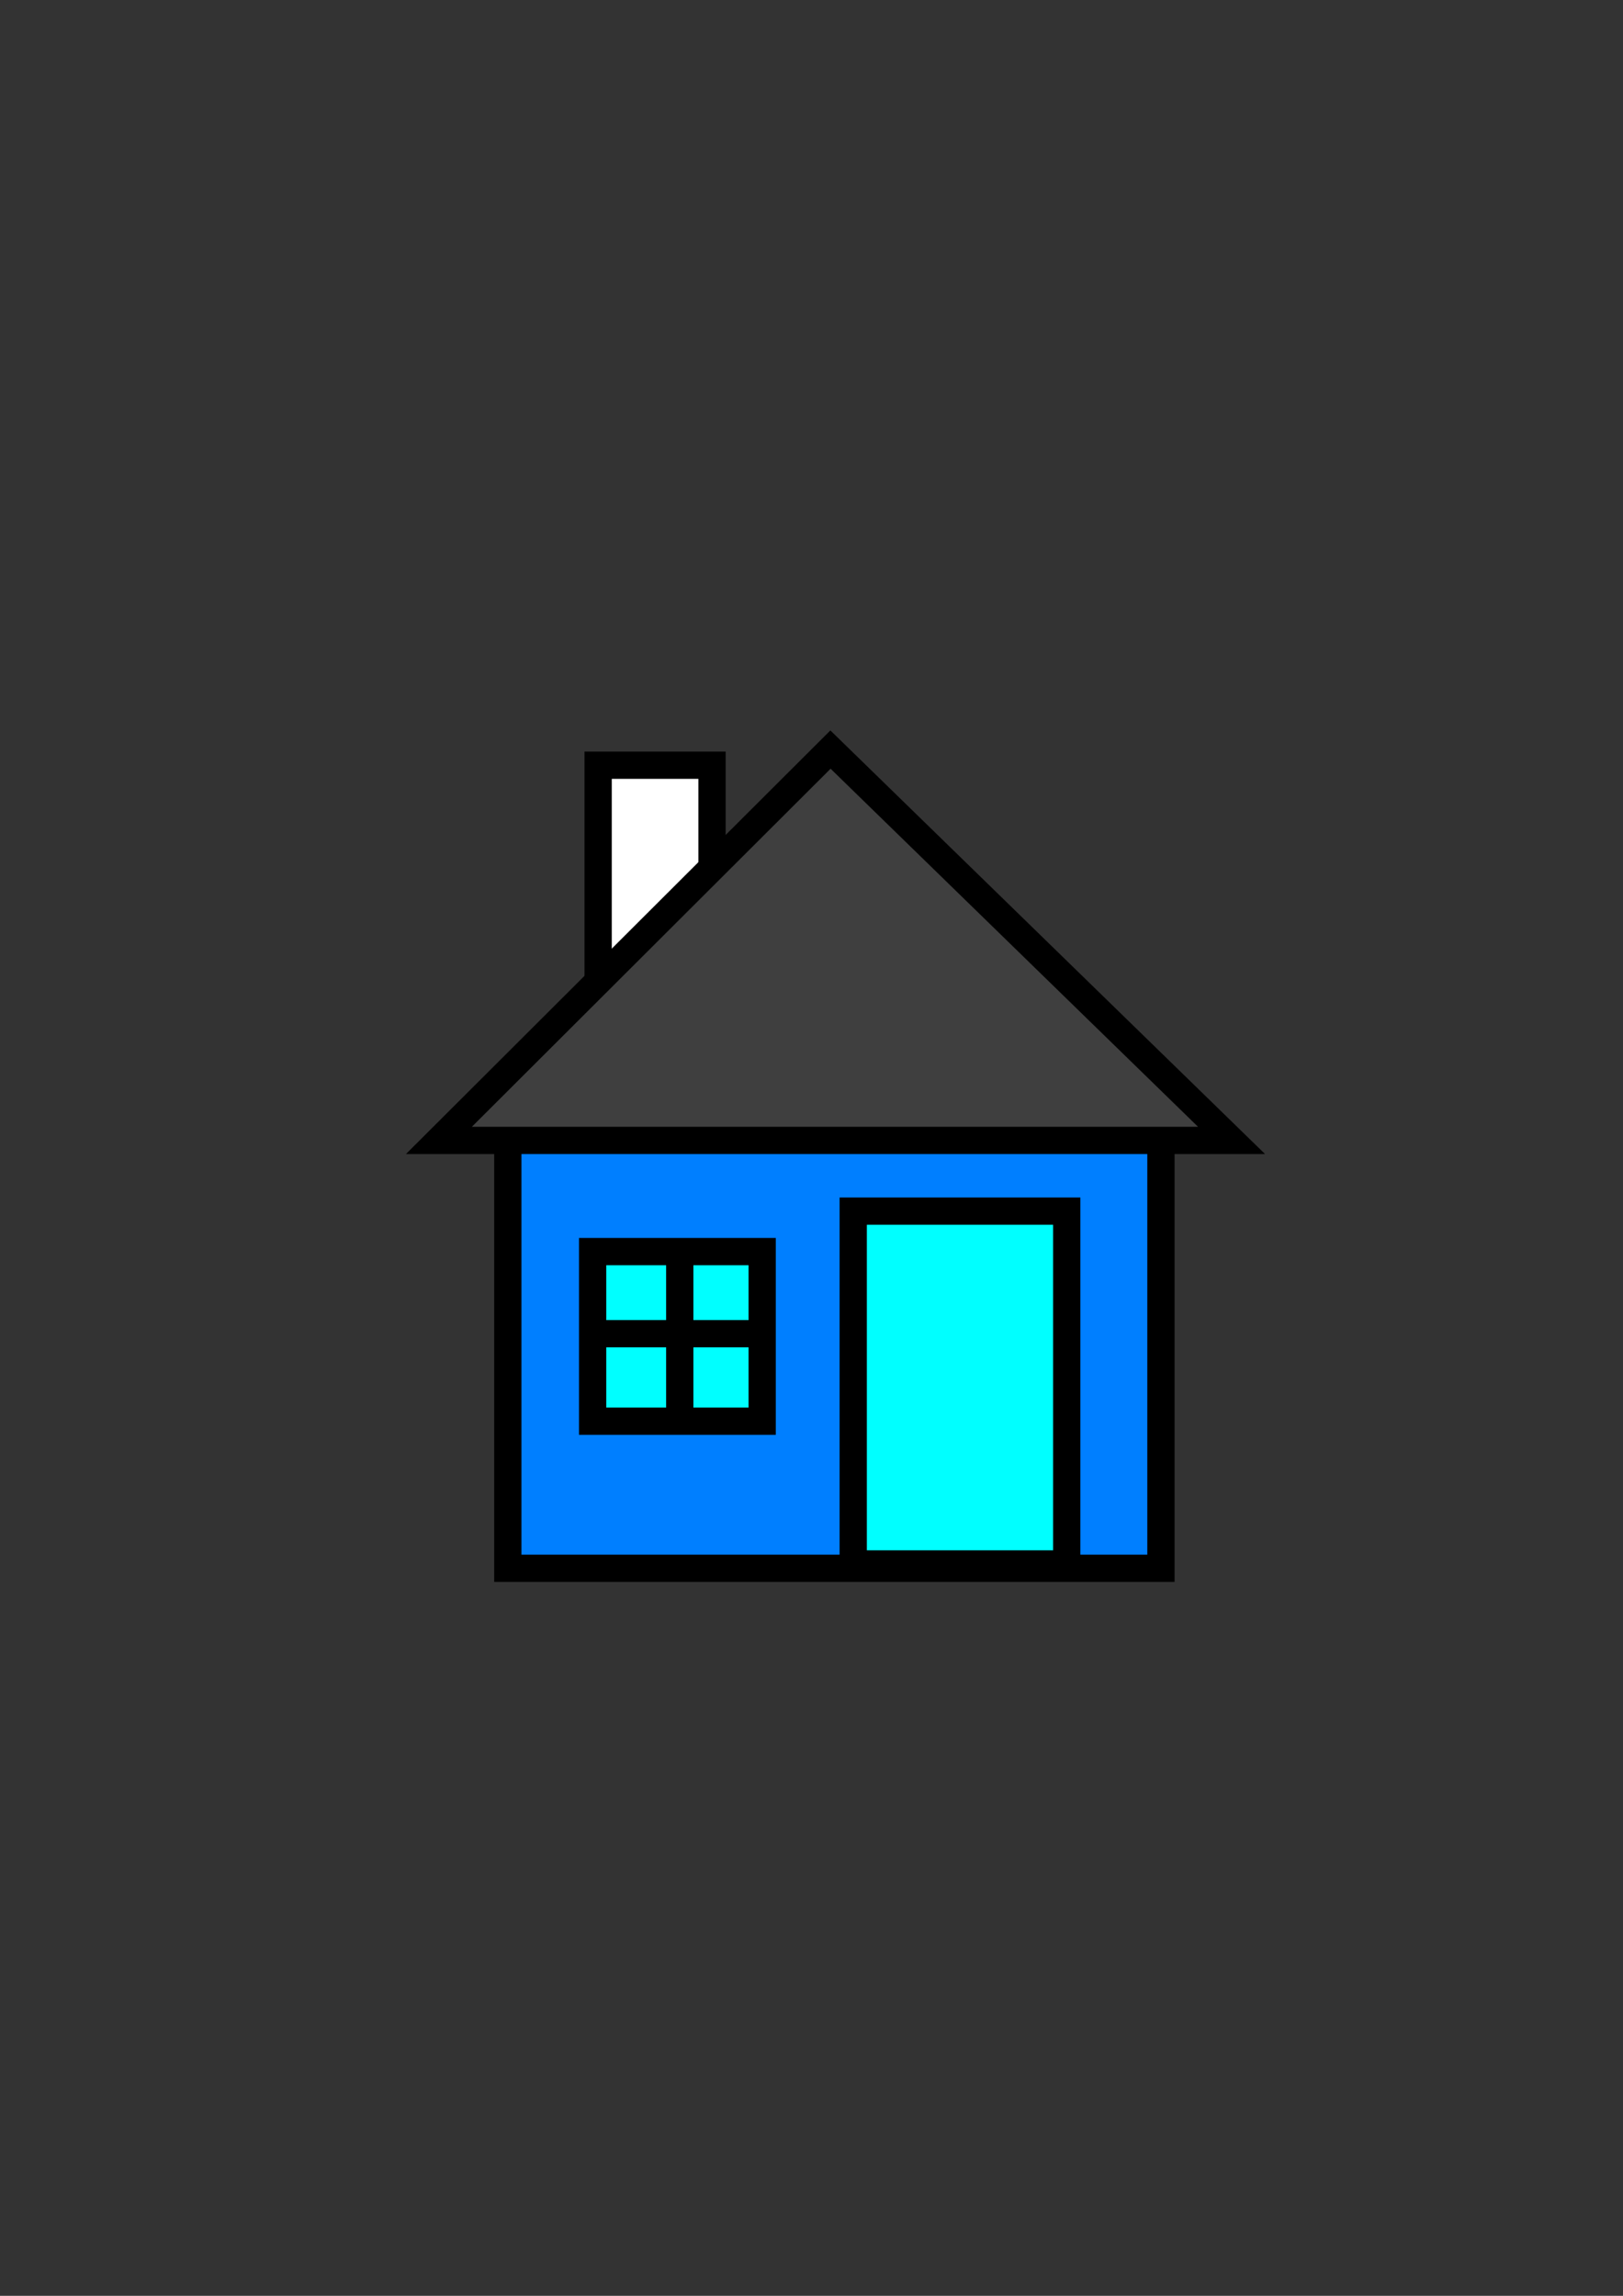
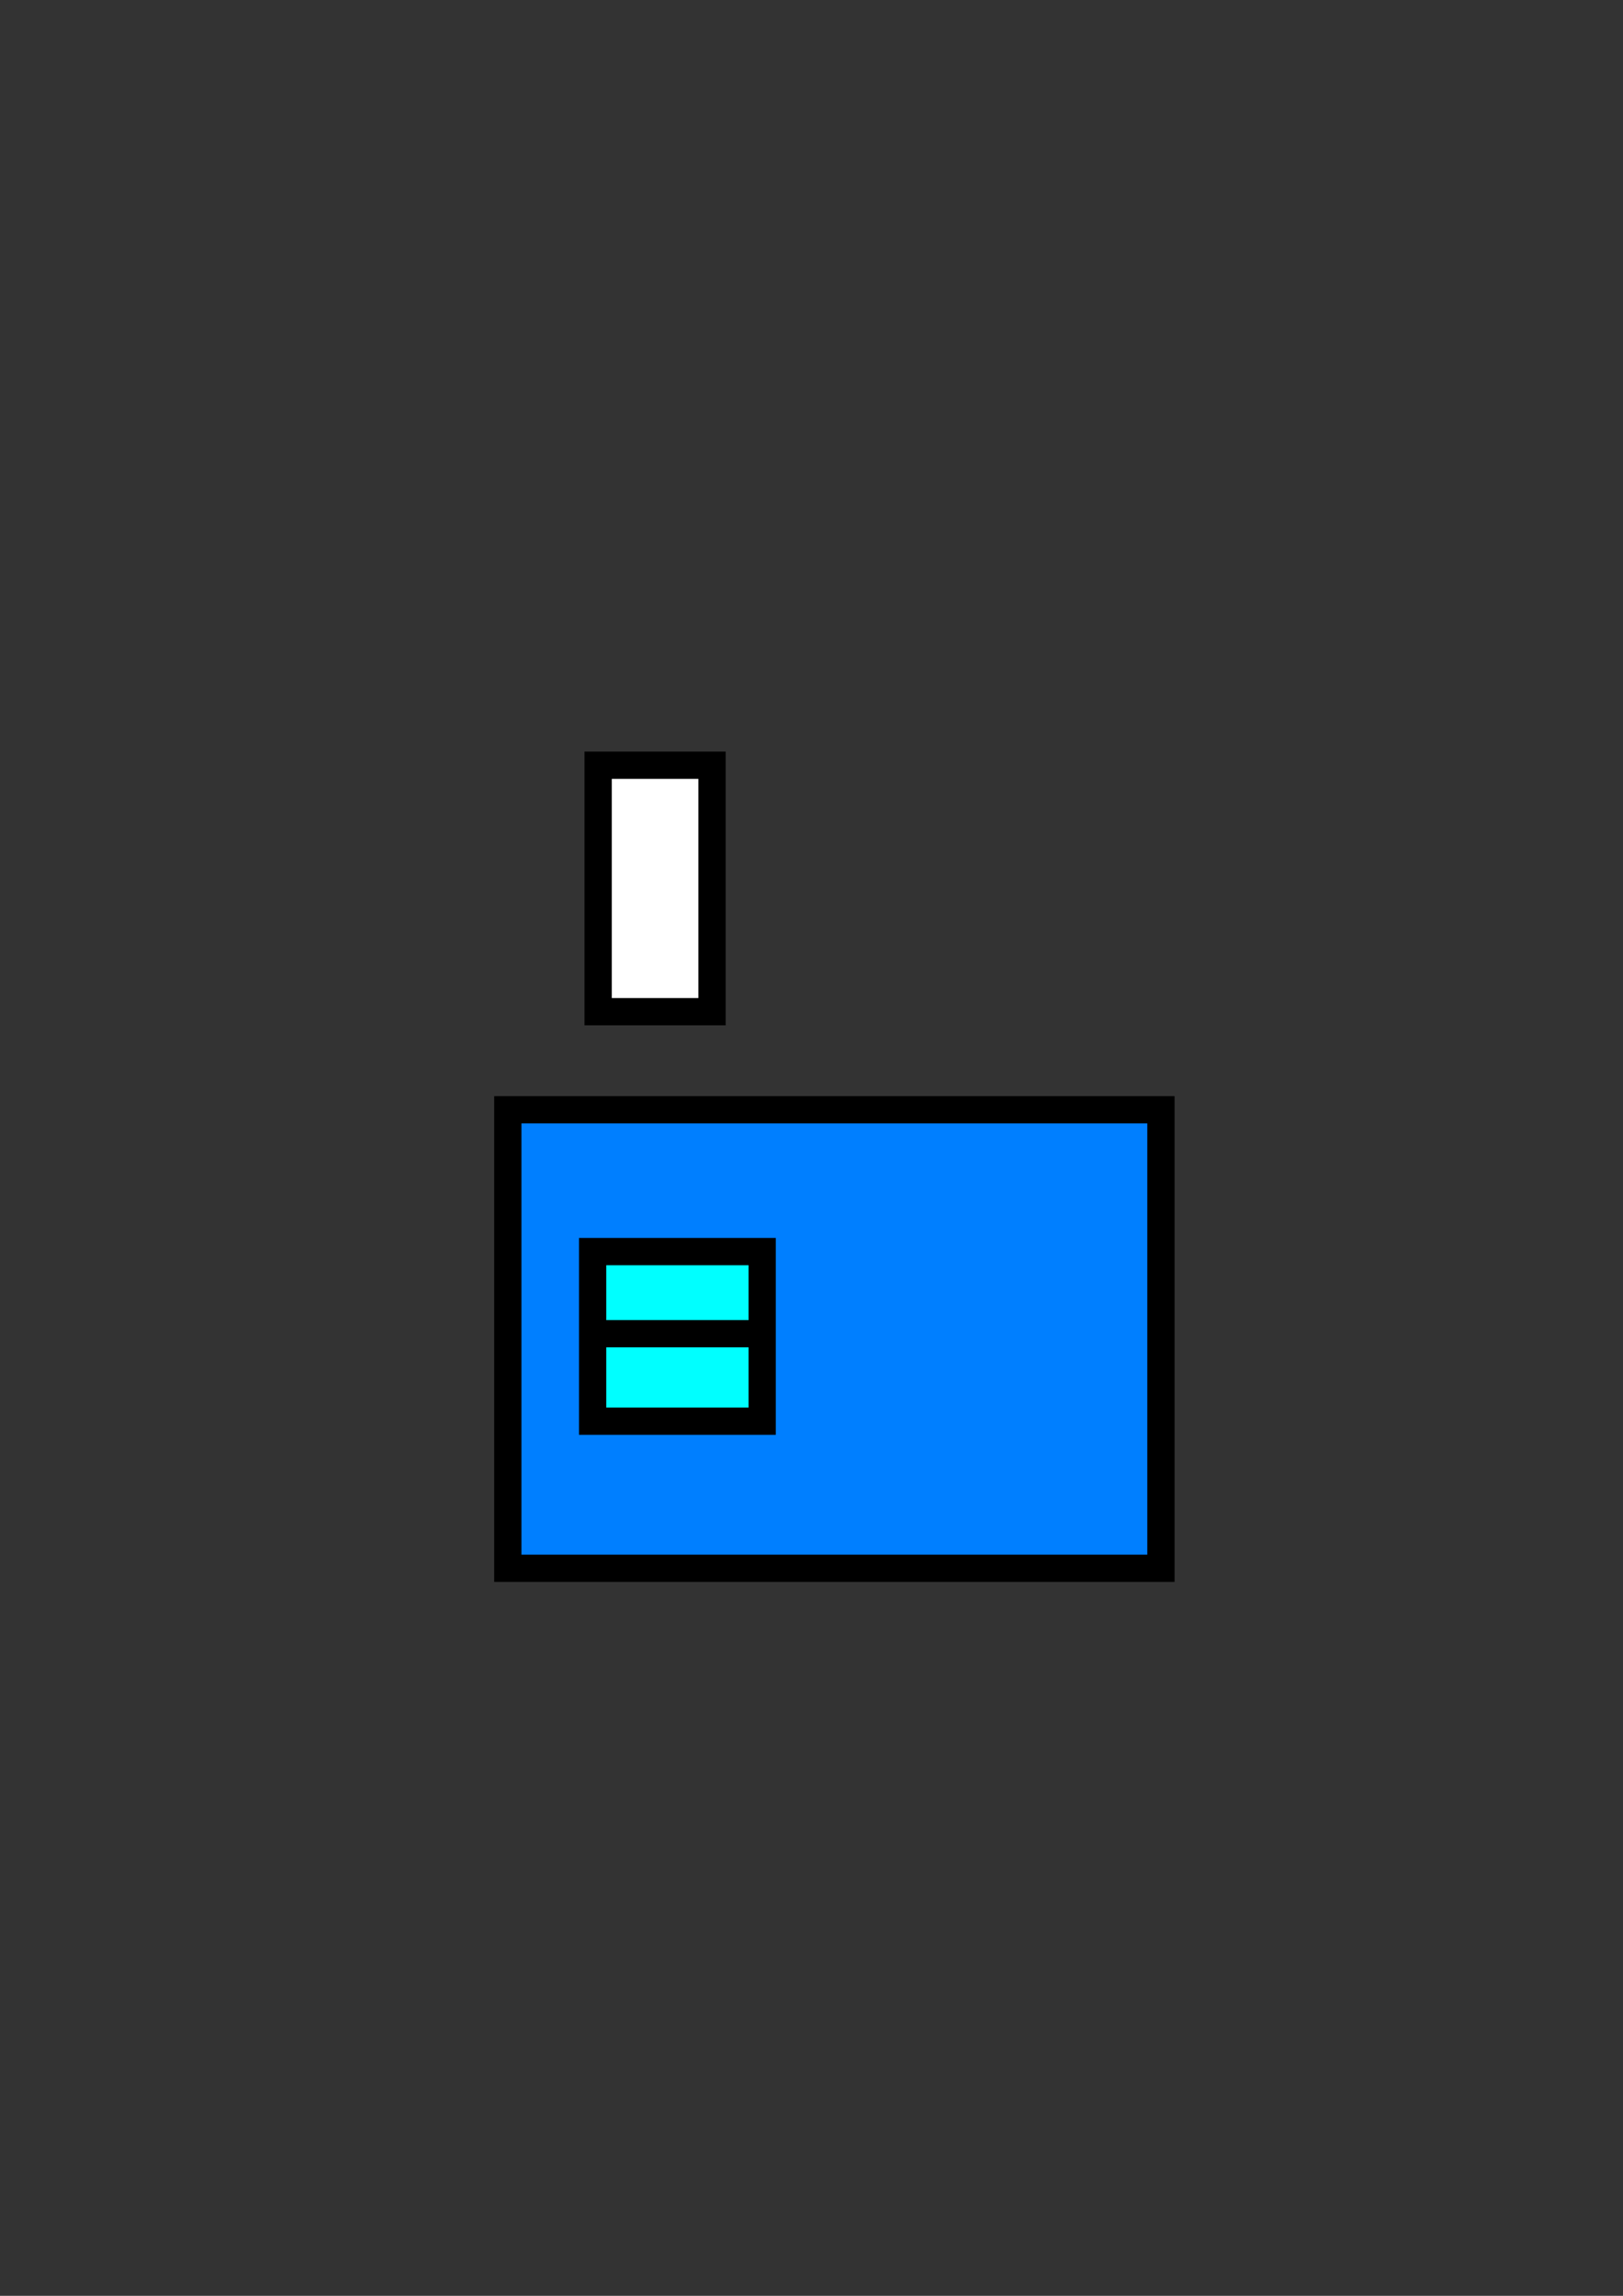
<svg xmlns="http://www.w3.org/2000/svg" width="744.094" height="1052.362">
  <rect width="100%" height="100%" fill="#333333" stroke="none" />
  <g>
    <title>Layer 1</title>
    <g id="g638">
      <rect height="112.99" id="rect604" width="52.201" x="274.229" y="350.76" stroke-width="12.5" fill-rule="evenodd" fill="#ffffff" stroke="#000000" />
      <rect height="210.177" id="rect590" width="299.43" x="232.825" y="508.705" stroke-width="12.5" stroke="#000000" fill-rule="evenodd" fill="#007fff" />
-       <rect height="161.725" id="rect592" width="97.891" x="391.177" y="555.164" stroke-width="12.5" stroke="#000000" fill-rule="evenodd" fill="#00ffff" />
      <rect height="77.737" id="rect593" width="77.737" x="271.693" y="573.708" stroke-width="12.5" stroke="#000000" fill-rule="evenodd" fill="#00ffff" />
-       <path d="m311.65,575.722l0,71.255" id="path594" stroke-width="12.5" stroke="#000000" fill-rule="evenodd" fill-opacity="0.75" fill="none" />
      <path d="m347.278,611.349l-71.255,0" id="path595" stroke-width="12.5" stroke="#000000" fill-rule="evenodd" fill-opacity="0.75" fill="none" />
-       <path d="m201.225,522.751l363.4,0l-183.876,-179.155l-179.524,179.155z" id="path602" stroke-width="12.5" stroke="#000000" fill-rule="evenodd" fill="#3f3f3f" />
    </g>
  </g>
</svg>